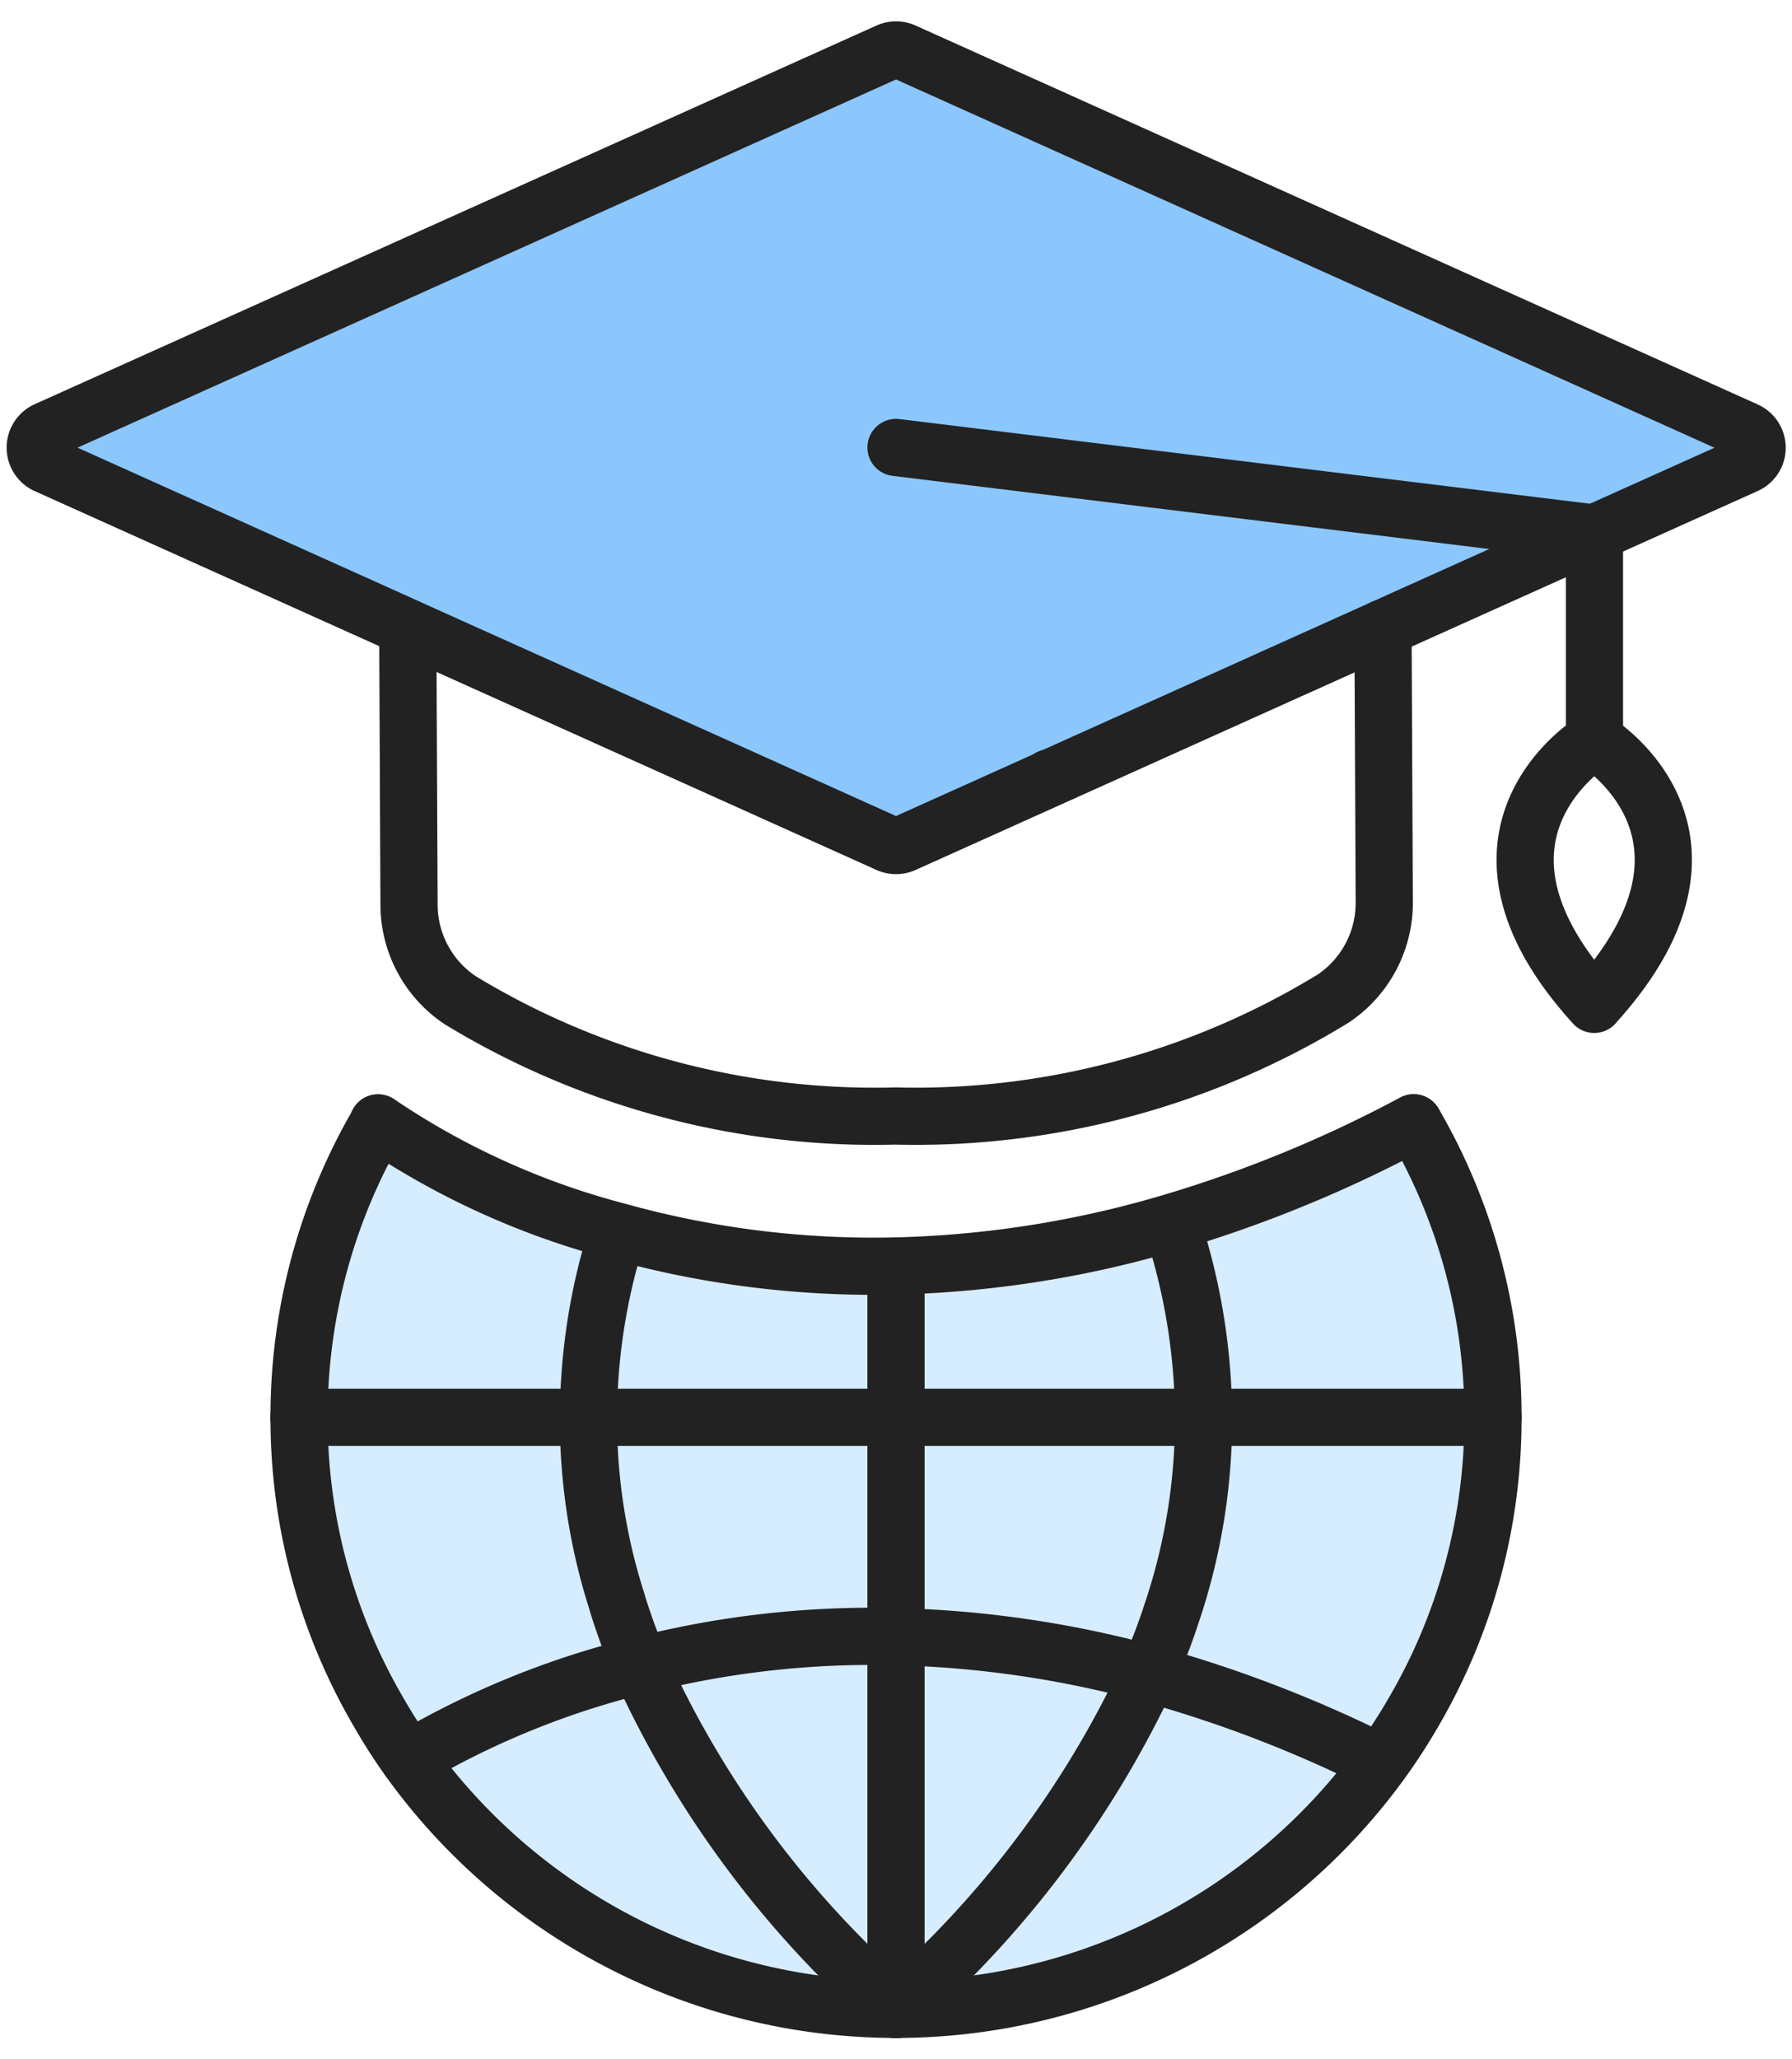
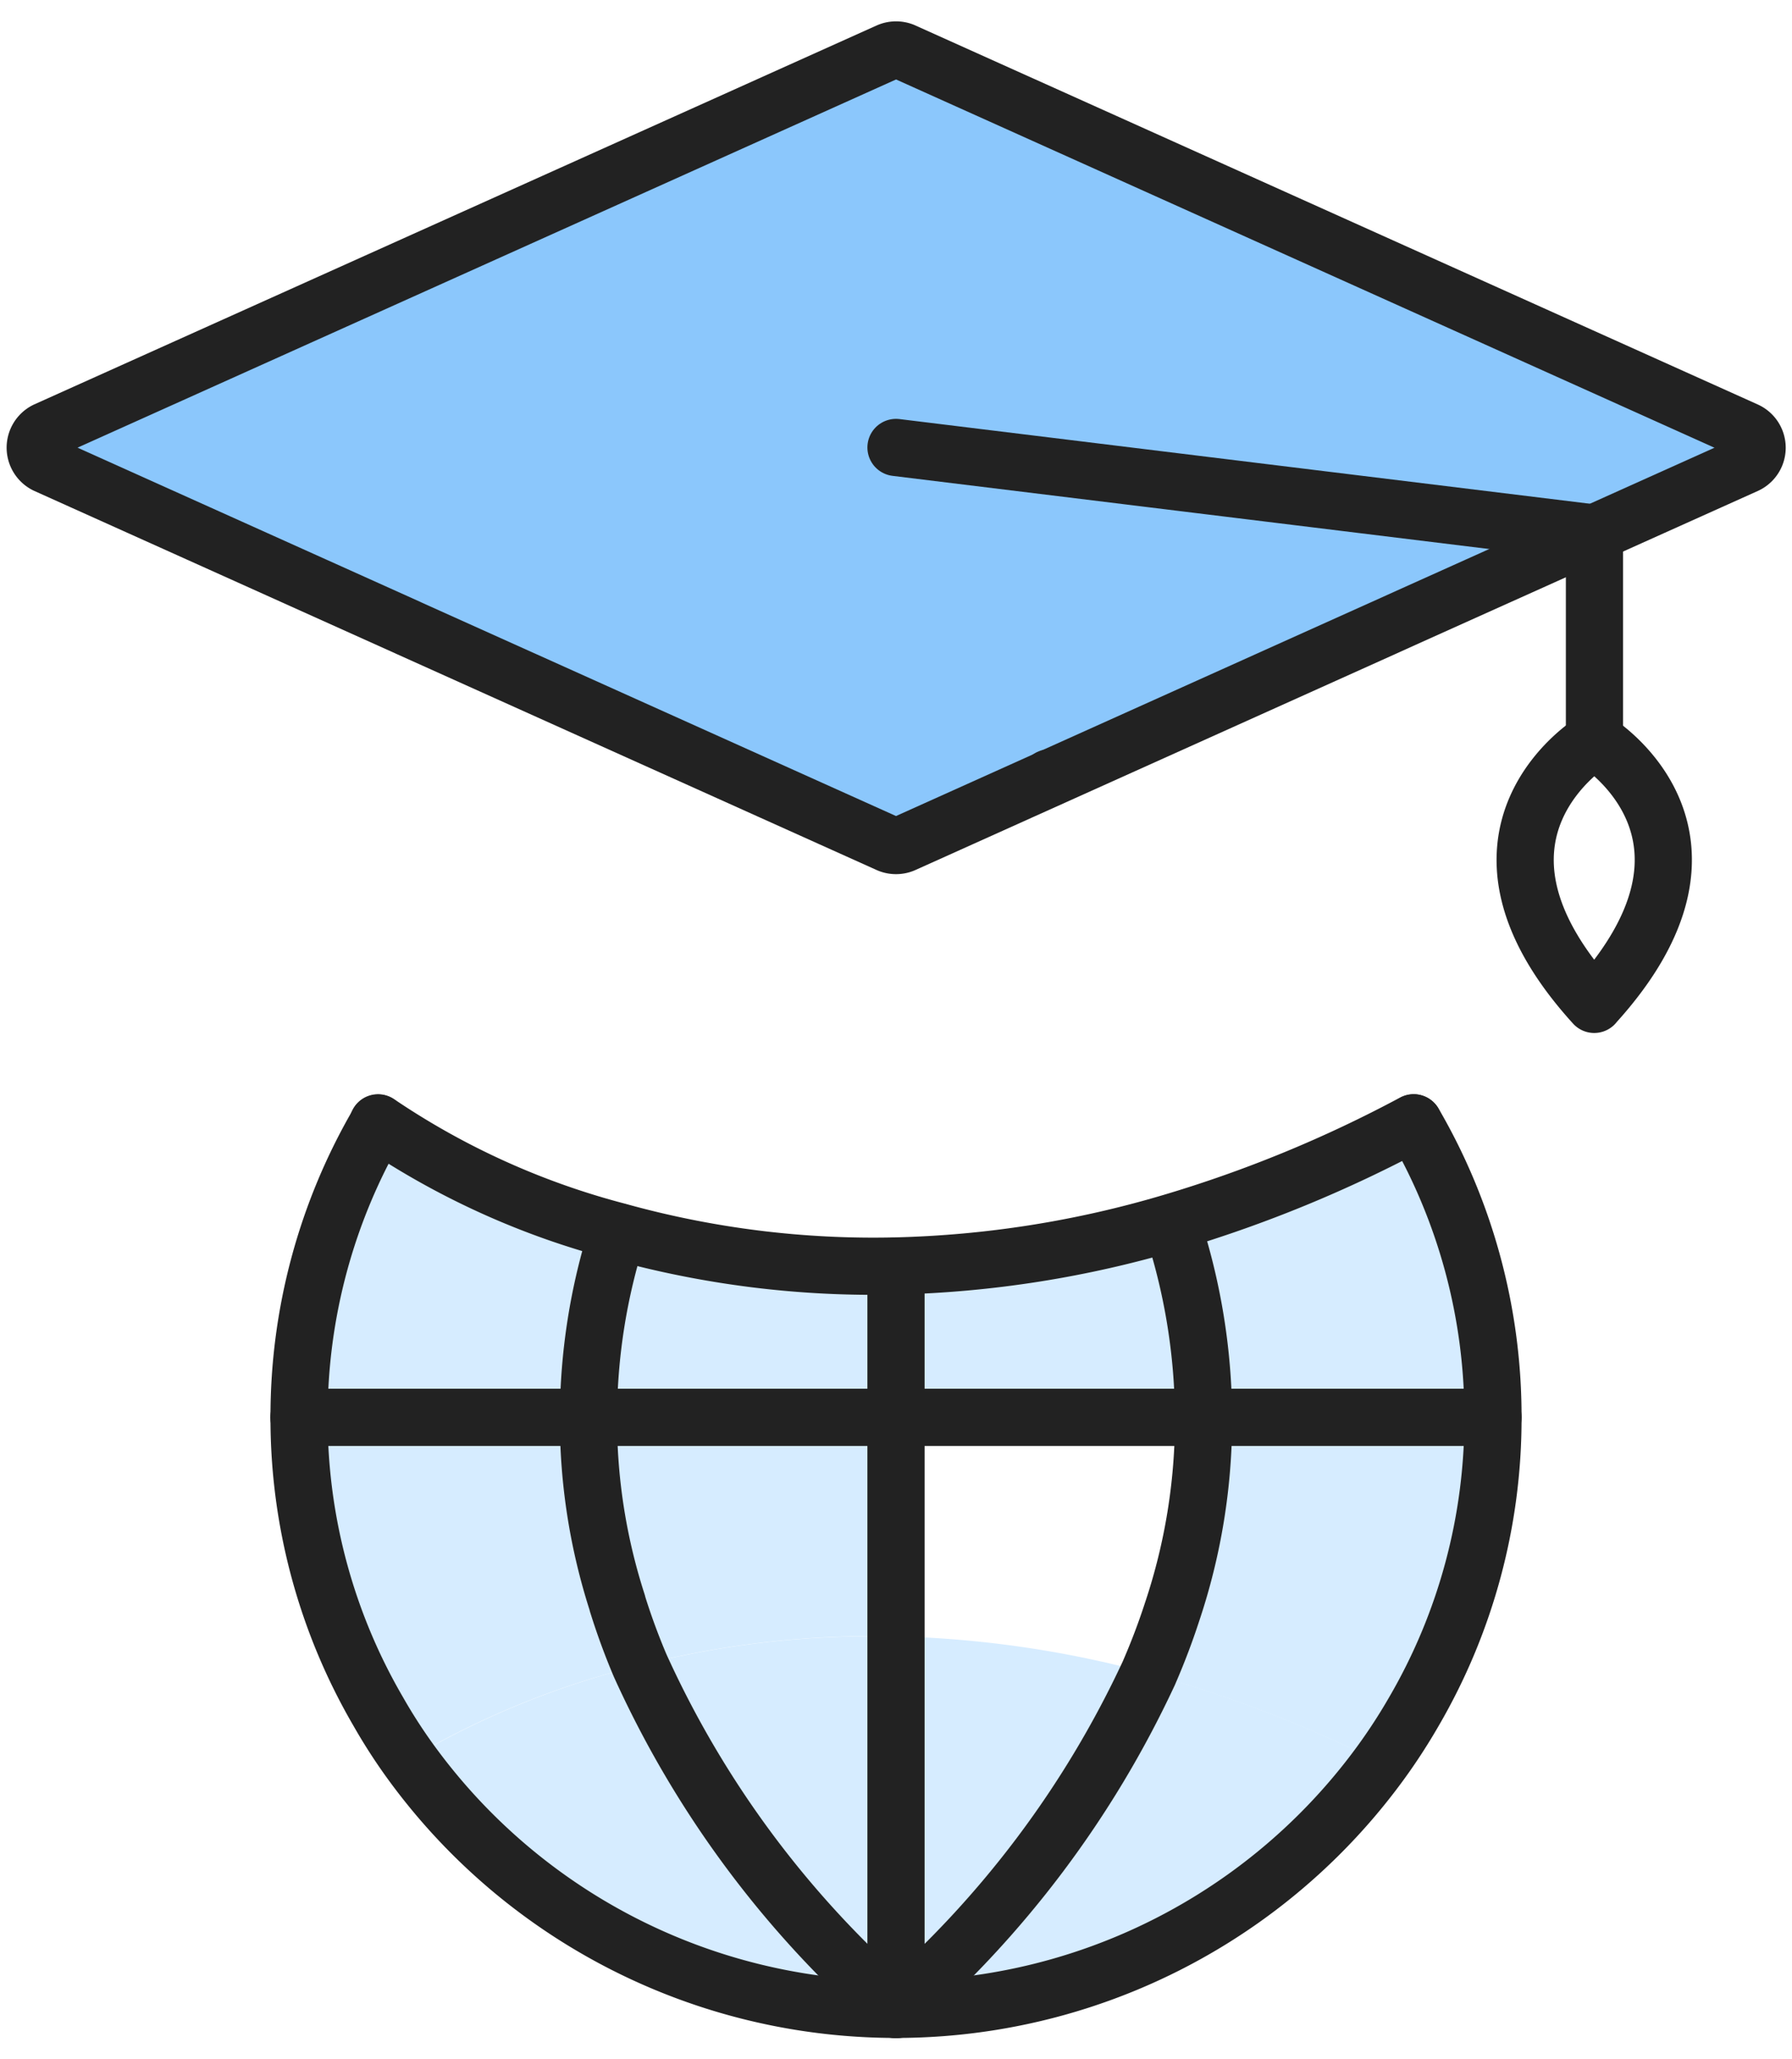
<svg xmlns="http://www.w3.org/2000/svg" width="47" height="54" viewBox="0 0 47 54">
  <defs>
    <clipPath id="5crxdsq27a">
      <path data-name="사각형 655" transform="translate(-.036 -.447)" style="fill:#fff" d="M0 0h47v54H0z" />
    </clipPath>
  </defs>
  <g transform="translate(.036 .447)" style="clip-path:url(#5crxdsq27a)">
    <path data-name="패스 368" d="M36.367 16.167 23.8 21.821a.5.5 0 0 1-.411 0L10.807 16.16l-.013-.006L1.3 11.883a.5.5 0 0 1 0-.9l22.09-9.935a.5.5 0 0 1 .411 0l22.088 9.937a.494.494 0 0 1 0 .9l-3.982 1.79-4.878 2.194-.646.292-.016.007z" transform="translate(-.13 -.141)" style="fill:#8bc7fc" />
    <path data-name="패스 369" d="M43.01 41.475a15.254 15.254 0 0 1-2.075 7.725 15.008 15.008 0 0 1-.867 1.336 33.289 33.289 0 0 0-6.084-2.341q.352-.808.609-1.6a15.878 15.878 0 0 0 .83-5.108z" transform="translate(-3.889 -4.755)" style="fill:#d6ecff" />
    <path data-name="패스 370" d="M43.087 40.482H35.5a16.354 16.354 0 0 0-.839-5.108 33.786 33.786 0 0 0 6.353-2.614 15.3 15.3 0 0 1 2.075 7.722z" transform="translate(-3.966 -3.761)" style="fill:#d6ecff" />
    <path data-name="패스 371" d="M39.211 51.392A15.649 15.649 0 0 1 26.5 57.866a26.637 26.637 0 0 0 6.627-8.814 33.286 33.286 0 0 1 6.084 2.341z" transform="translate(-3.036 -5.619)" style="fill:#d6ecff" />
-     <path data-name="패스 372" d="M34.566 41.48a15.841 15.841 0 0 1-.83 5.108q-.258.793-.609 1.6a27.787 27.787 0 0 0-6.62-.966v-5.745h8.067z" transform="translate(-3.036 -4.755)" style="fill:#d6ecff" />
    <path data-name="패스 373" d="M34.566 40.818H26.5v-3.966a27.67 27.67 0 0 0 7.228-1.142 16.355 16.355 0 0 1 .838 5.108z" transform="translate(-3.036 -4.098)" style="fill:#d6ecff" />
    <path data-name="패스 374" d="M33.124 48.926A26.594 26.594 0 0 1 26.5 57.74v-9.782a27.808 27.808 0 0 1 6.62.966z" transform="translate(-3.036 -5.494)" style="fill:#d6ecff" />
    <path data-name="패스 375" d="M25.636 47.959v9.781a26.427 26.427 0 0 1-6.712-9.024.011.011 0 0 0 .009 0 24.548 24.548 0 0 1 6.7-.753z" transform="translate(-2.173 -5.493)" style="fill:#d6ecff" />
    <path data-name="패스 376" d="M25.461 45.443v1.778a24.548 24.548 0 0 0-6.7.753.011.011 0 0 0-.009 0 17.39 17.39 0 0 1-.594-1.621v-.01a15.628 15.628 0 0 1-.759-4.867h8.067v3.968z" transform="translate(-1.998 -4.755)" style="fill:#d6ecff" />
    <path data-name="패스 377" d="M25.461 36.881v3.966h-8.066a16.075 16.075 0 0 1 .769-4.872 25.013 25.013 0 0 0 7.3.908z" transform="translate(-1.998 -4.127)" style="fill:#d6ecff" />
    <path data-name="패스 378" d="M18.143 48.815a26.414 26.414 0 0 0 6.712 9.024 15.654 15.654 0 0 1-12.778-6.556h.006a22.362 22.362 0 0 1 6.06-2.468z" transform="translate(-1.392 -5.592)" style="fill:#d6ecff" />
    <path data-name="패스 379" d="M17.178 46.355c.166.535.364 1.074.594 1.621a22.362 22.362 0 0 0-6.06 2.463h-.006q-.43-.6-.8-1.249a15.254 15.254 0 0 1-2.075-7.716h7.591a15.672 15.672 0 0 0 .759 4.867v.009z" transform="translate(-1.022 -4.755)" style="fill:#d6ecff" />
    <path data-name="패스 380" d="M17.19 35.606a16.029 16.029 0 0 0-.771 4.872H8.828a15.275 15.275 0 0 1 2.075-7.72 20.412 20.412 0 0 0 6.287 2.845z" transform="translate(-1.022 -3.762)" style="fill:#d6ecff" />
    <path data-name="패스 381" d="M10.793 16.154 1.3 11.883a.5.5 0 0 1 0-.9l22.09-9.935a.5.5 0 0 1 .411 0l22.088 9.937a.494.494 0 0 1 0 .9l-3.982 1.79-4.878 2.194-.646.292-.016.007L23.8 21.823a.5.5 0 0 1-.411 0l-12.583-5.662-.013-.006z" transform="translate(-.13 -.141)" style="fill:none;stroke:#222;stroke-linecap:round;stroke-linejoin:round;stroke-width:1.5px" />
    <path data-name="패스 382" d="M46.936 28.359c3.991-4.387.166-6.821.006-6.92a.006.006 0 0 1-.006 0s-4.076 2.441 0 6.923z" transform="translate(-5.159 -2.471)" style="fill:none;stroke:#222;stroke-linecap:round;stroke-linejoin:round;stroke-width:1.5px" />
    <path data-name="패스 383" d="m26.5 12.77 18.312 2.245h.007v5.437" transform="translate(-3.036 -1.483)" style="fill:none;stroke:#222;stroke-linecap:round;stroke-linejoin:round;stroke-width:1.5px" />
-     <path data-name="패스 384" d="m12.048 18.11.033 7.268a3.017 3.017 0 0 0 1.35 2.5 20.945 20.945 0 0 0 11.407 3.032 20.988 20.988 0 0 0 11.489-3.085 3.022 3.022 0 0 0 1.332-2.512l-.033-7.19v-.007" transform="translate(-1.389 -2.091)" style="fill:none;stroke:#222;stroke-linecap:round;stroke-linejoin:round;stroke-width:1.5px" />
    <path data-name="패스 385" d="M31.055 22.547h-.012" transform="translate(-3.554 -2.597)" style="fill:none;stroke:#222;stroke-linecap:round;stroke-linejoin:round;stroke-width:1.5px" />
    <path data-name="패스 386" d="M38.068 32.762a15.29 15.29 0 0 1 2.075 7.72v0a15.254 15.254 0 0 1-2.075 7.718 15.04 15.04 0 0 1-.867 1.336 15.728 15.728 0 0 1-25.492-.086q-.43-.6-.8-1.249a15.255 15.255 0 0 1-2.079-7.713v0a15.275 15.275 0 0 1 2.075-7.72" transform="translate(-1.022 -3.762)" style="fill:none;stroke:#222;stroke-linecap:round;stroke-linejoin:round;stroke-width:1.5px" />
    <path data-name="패스 387" d="M8.826 41.475h31.318" transform="translate(-1.022 -4.755)" style="fill:none;stroke:#222;stroke-linecap:round;stroke-linejoin:round;stroke-width:1.5px" />
    <path data-name="패스 388" d="M25.461 56.375a26.427 26.427 0 0 1-6.712-9.024 17.39 17.39 0 0 1-.594-1.621v-.01a15.627 15.627 0 0 1-.759-4.867v0a16.076 16.076 0 0 1 .769-4.872" transform="translate(-1.998 -4.128)" style="fill:none;stroke:#222;stroke-linecap:round;stroke-linejoin:round;stroke-width:1.5px" />
    <path data-name="패스 389" d="M26.5 36.849v19.5a26.635 26.635 0 0 0 6.627-8.814q.352-.809.609-1.6a15.883 15.883 0 0 0 .83-5.108v0a16.355 16.355 0 0 0-.839-5.108.014.014 0 0 1 0 0" transform="translate(-3.036 -4.097)" style="fill:none;stroke:#222;stroke-linecap:round;stroke-linejoin:round;stroke-width:1.5px" />
    <path data-name="패스 390" d="M11.167 32.758h0a20.412 20.412 0 0 0 6.287 2.846 25 25 0 0 0 7.294.908 27.669 27.669 0 0 0 7.227-1.142 33.786 33.786 0 0 0 6.353-2.614h0" transform="translate(-1.288 -3.761)" style="fill:none;stroke:#222;stroke-linecap:round;stroke-linejoin:round;stroke-width:1.5px" />
-     <path data-name="패스 391" d="M12.084 51.18a22.362 22.362 0 0 1 6.06-2.463.011.011 0 0 0 .009 0 24.548 24.548 0 0 1 6.7-.753h0a27.807 27.807 0 0 1 6.62.966h0a33.283 33.283 0 0 1 6.084 2.34" transform="translate(-1.393 -5.493)" style="fill:none;stroke:#222;stroke-linecap:round;stroke-linejoin:round;stroke-width:1.5px" />
  </g>
</svg>